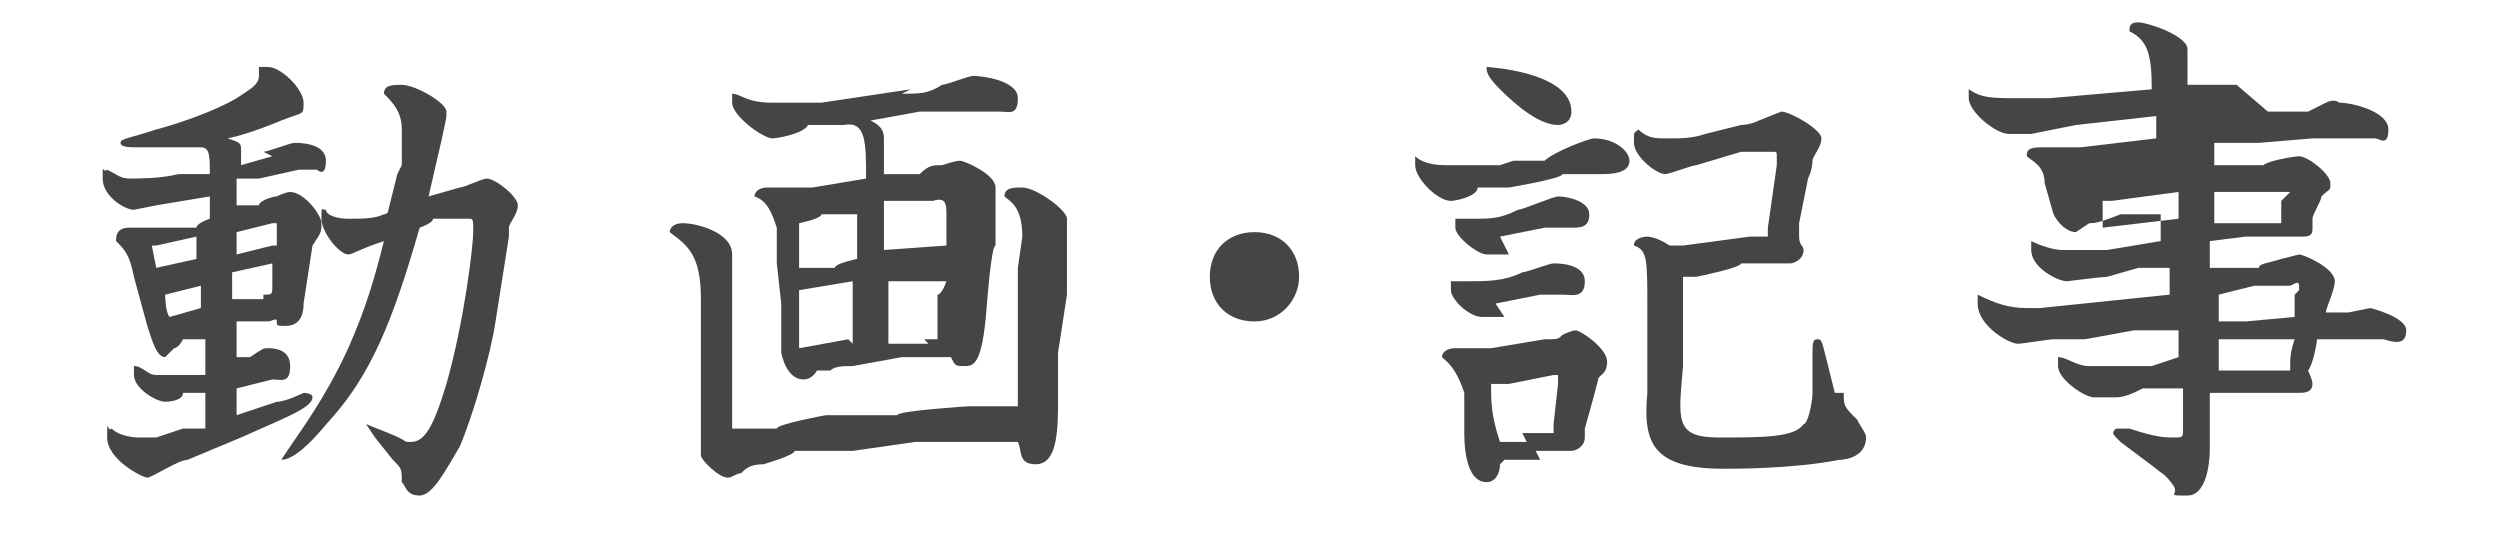
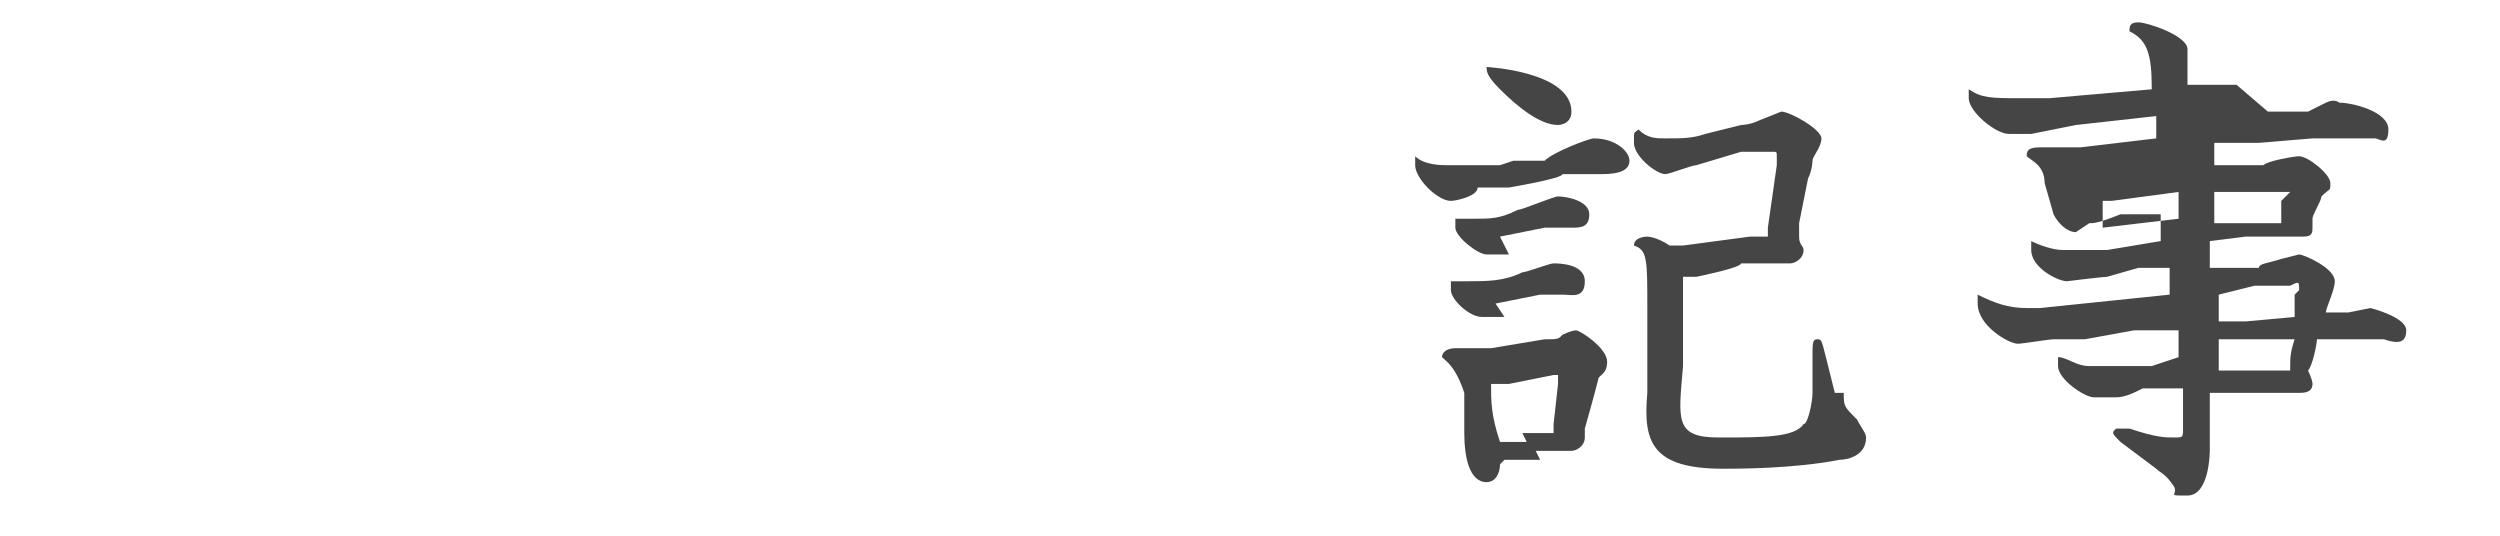
<svg xmlns="http://www.w3.org/2000/svg" id="_レイヤー_1" data-name="レイヤー_1" version="1.1" viewBox="0 0 56 12">
  <defs>
    <style>
      .st0 {
        fill: #454545;
      }
    </style>
  </defs>
-   <path class="st0" d="M5.9,3.4c.1,0,.6-.2.7-.2s.7,0,.7.4-.2.2-.2.2c0,0-.3,0-.4,0l-.9.2h-.5v.6h.5c0-.1.3-.2.4-.2,0,0,.2-.1.3-.1.3,0,.7.5.7.7s0,.2-.2.5l-.2,1.3c0,.4-.2.5-.4.5s-.2,0-.2-.1-.1,0-.2,0h-.7c0,.1,0,.8,0,.8h.3c.3-.2.3-.2.4-.2.1,0,.5,0,.5.4s-.2.3-.4.3l-.8.2v.6s.9-.3.9-.3c.2,0,.6-.2.6-.2,0,0,.2,0,.2.1,0,.2-.5.4-.7.5l-.9.4-1.2.5c-.2,0-.8.4-.9.4s-.9-.4-.9-.9,0-.1.1-.2c.2.2.6.2.6.2.1,0,.3,0,.4,0l.6-.2h.5v-.8h-.5c0,.2-.4.2-.4.2-.2,0-.7-.3-.7-.6s0-.1,0-.2c.2,0,.3.2.5.2s.3,0,.5,0h.6v-.8h-.5c-.1.2-.2.2-.2.2-.1.1-.2.2-.2.2-.2,0-.3-.4-.4-.7l-.3-1.1c-.1-.5-.2-.6-.4-.8,0-.1,0-.3.3-.3s.3,0,.4,0c0,0,.2,0,.3,0s0,0,.2,0h.6c0-.1.3-.2.3-.2v-.5l-1.2.2c0,0-.5.1-.5.1-.2,0-.7-.3-.7-.7s0-.1.1-.2c.2.1.3.2.5.2s.7,0,1.1-.1h.7c0-.4,0-.6-.2-.6s-.6,0-.7,0c-.2,0-.5,0-.7,0s-.4,0-.4-.1.2-.1.8-.3c.4-.1,1.3-.4,1.8-.7.3-.2.5-.3.5-.5s0-.1,0-.2c0,0,0,0,.2,0,.3,0,.8.5.8.8s0,.2-.5.4c0,0-.7.3-1.2.4.3.1.3.1.3.3v.3l.7-.2ZM3.6,5.5h-.2s.1.5.1.5l.9-.2v-.5l-.9.2ZM4.5,6.9v-.5l-.8.2c0,0,0,.4.1.5l.7-.2ZM5.9,6.6c.2,0,.2,0,.2-.2v-.5c0,0-.9.2-.9.2v.6h.7ZM6,5.5c0,0,.1,0,.2,0,0,0,0-.4,0-.5s0,0,0,0,0,0-.1,0l-.8.2v.5l.8-.2ZM9,3.7c0-.2,0-.4,0-.8s-.2-.6-.4-.8c0-.2.2-.2.4-.2.3,0,1,.4,1,.6s0,.1-.1.6l-.3,1.3.7-.2c.1,0,.5-.2.6-.2.2,0,.7.4.7.6s-.2.4-.2.5c0,0,0,.2,0,.2l-.3,1.9c-.1.7-.5,2.1-.8,2.8-.3.5-.6,1.1-.9,1.1s-.3-.2-.4-.3c0-.3,0-.3-.2-.5l-.4-.5s-.2-.3-.2-.3,0,0,0,0,0,0,.5.2.3.2.5.2c.3,0,.5-.3.8-1.3.4-1.4.6-3.1.6-3.4s0-.3-.1-.3-.1,0-.2,0h-.6c0,.1-.3.2-.3.2-.6,2.1-1.1,3.3-2,4.3-.1.1-.7.9-1.1.9s0,0,0,0,0,0,.2-.3c.2-.3.8-1.1,1.3-2.2.4-.9.6-1.6.8-2.4-.6.2-.7.3-.8.3-.2,0-.6-.5-.6-.8s0-.2.1-.2c0,.1.2.2.5.2s.6,0,.8-.1c0,0,.1,0,.1-.1l.2-.8Z" />
-   <path class="st0" d="M16.4,9.6h1c0-.1,1.1-.3,1.1-.3h1.6c0-.1,1.6-.2,1.6-.2h1.1s0-1.4,0-1.4v-1.7c0,0,.1-.7.1-.7,0-.7-.3-.8-.4-.9,0-.2.2-.2.4-.2.3,0,1,.5,1,.7s0,.3,0,.4c0,.1,0,.3,0,.5v.8c0,0-.2,1.3-.2,1.3v1.2c0,.8-.1,1.3-.5,1.3s-.3-.3-.4-.5h-2.3c0,0-1.4.2-1.4.2h-1.3c0,.1-.7.3-.7.3-.3,0-.4.1-.5.2-.1,0-.2.1-.3.1-.2,0-.6-.4-.6-.5s0-.6,0-.7v-2s0-.8,0-.8c0-1-.3-1.2-.7-1.5,0,0,0-.2.3-.2s1.1.2,1.1.7,0,.8,0,1v1.2s0,1.7,0,1.7v.2ZM20.2,2.1c.4,0,.6,0,.9-.2.1,0,.6-.2.7-.2.2,0,1,.1,1,.5s-.2.3-.4.3c-.3,0-.3,0-.6,0h-1.2c0,0-1.1.2-1.1.2.2.1.3.2.3.4s0,.7,0,.8h.8c.2-.2.3-.2.5-.2,0,0,.3-.1.4-.1.1,0,.8.3.8.6s0,.3,0,.3c0,0,0,.1,0,.2v.8c-.1,0-.2,1.4-.2,1.4-.1,1.3-.3,1.3-.5,1.3s-.2,0-.3-.2h-1.1c0,0-1.1.2-1.1.2-.2,0-.4,0-.5.1-.2,0-.2,0-.3,0,0,0-.1.2-.3.2-.4,0-.5-.6-.5-.6v-1.1c0,0-.1-.9-.1-.9v-.8c-.1-.3-.2-.6-.5-.7,0,0,0-.2.3-.2s.6,0,.7,0,0,0,.3,0l1.2-.2c0-.8,0-1.3-.5-1.2h-.8c-.1.2-.7.3-.8.3-.2,0-.9-.5-.9-.8s0-.1,0-.2c.2,0,.3.2.9.2s.7,0,1.1,0l2-.3ZM17.9,6h.8c0-.1.5-.2.5-.2v-1h-.8c0,.1-.5.2-.5.2v1ZM19.1,7.7v-.7s0-.7,0-.7l-1.2.2v1c0,0,0,.3,0,.3l1.1-.2ZM20.7,7.6s.3,0,.3,0v-1c.1,0,.2-.3.2-.3h-.2s-.9,0-.9,0h-.2c0,.1,0,1.1,0,1.4h.9ZM21.2,5.5v-.7c0-.2,0-.4-.3-.3h-1.1c0,.1,0,.2,0,.2v.9s1.4-.1,1.4-.1Z" />
-   <path class="st0" d="M29.1,6.2c0,.5-.4,1-1,1s-1-.4-1-1,.4-1,1-1,1,.4,1,1Z" />
  <path class="st0" d="M33.9,3.6h.7c.2-.2,1-.5,1.1-.5.5,0,.8.3.8.5s-.2.3-.6.3h-.9c0,.1-1.2.3-1.2.3h-.7c0,.2-.5.3-.6.3-.3,0-.8-.5-.8-.8s0,0,0-.2c.2.2.6.2.7.2s.3,0,.6,0h.6ZM34.5,10.3h-.8c0,0-.1.1-.1.1,0,.2-.1.4-.3.4-.4,0-.5-.6-.5-1.1v-.9c-.2-.6-.4-.7-.5-.8,0-.1.1-.2.3-.2s.3,0,.4,0c.2,0,.2,0,.2,0s.2,0,.2,0l1.2-.2c.3,0,.3,0,.4-.1,0,0,.2-.1.3-.1.1,0,.7.4.7.7s-.2.3-.2.4c0,0-.1.4-.3,1.1,0,.1,0,.2,0,.2,0,.2-.2.3-.3.3h-.8ZM33.7,7.1c0,0-.4,0-.5,0-.3,0-.7-.4-.7-.6s0-.1,0-.2c.2,0,.3,0,.4,0,.4,0,.8,0,1.2-.2.1,0,.6-.2.7-.2s.7,0,.7.4-.3.3-.5.3c0,0-.4,0-.5,0l-1,.2ZM33.8,5.7c0,0-.4,0-.5,0-.2,0-.7-.4-.7-.6s0,0,0-.2c0,0,.3,0,.4,0,.4,0,.6,0,1-.2.1,0,.8-.3.9-.3.2,0,.7.1.7.4s-.2.3-.4.3c0,0-.5,0-.6,0l-1,.2ZM35.2,2.5c0,.3-.3.3-.3.3-.4,0-.9-.4-1.3-.8-.3-.3-.3-.4-.3-.5,0,0,1.9.1,1.9,1ZM34.1,9.7c.2,0,.5,0,.7,0v-.2s.1-.9.1-.9c0,0,0-.2,0-.2,0,0,0,0,0,0s0,0-.1,0l-1,.2h-.4c0,.4,0,.7.2,1.3h.6ZM41.3,8.8c0,.3,0,.3.3.6.1.2.2.3.2.4,0,.4-.4.5-.6.5-1,.2-2.3.2-2.6.2-1.6,0-1.8-.6-1.7-1.7v-1.9c0-1.1,0-1.3-.3-1.4,0-.2.3-.2.3-.2,0,0,.2,0,.5.2.1,0,.2,0,.3,0l1.5-.2s.2,0,.4,0c0,0,0-.2,0-.2l.2-1.4c0,0,0-.1,0-.2,0-.1,0-.1-.1-.1,0,0-.2,0-.2,0h-.5c0,0-1,.3-1,.3-.1,0-.6.2-.7.2-.2,0-.7-.4-.7-.7s0-.2.1-.3c.2.2.4.2.6.2.4,0,.6,0,.9-.1l.8-.2c0,0,.2,0,.4-.1,0,0,.5-.2.5-.2.2,0,.9.4.9.6s-.2.4-.2.5c0,0,0,.2-.1.4l-.2,1v.3c0,.2.1.2.1.3,0,.2-.2.3-.3.3h-1.1c0,.1-1,.3-1,.3h-.3c0,0,0,.2,0,.2v1.8c-.1,1.2-.2,1.6.8,1.6s1.7,0,1.9-.3c.1,0,.2-.5.2-.7v-.8c0-.3,0-.4.1-.4.1,0,.1,0,.2.4l.2.8Z" />
  <path class="st0" d="M50.8,2.5h.9c0,0,.2-.1.4-.2s.3,0,.3,0c.3,0,1.1.2,1.1.6s-.2.2-.3.2h-1.4s-1.2.1-1.2.1h-1c0,0,0,.5,0,.5h1.1c.1-.1.7-.2.8-.2.2,0,.7.4.7.6s0,.1-.2.3c0,.1-.2.4-.2.5,0,0,0,.1,0,.2s0,.2-.2.2-.3,0-.3,0h-1s-.8.1-.8.1v.6h1.1c0-.1.2-.1.5-.2,0,0,.4-.1.4-.1.1,0,.8.3.8.6,0,.2-.2.6-.2.7h.5c0,0,.5-.1.5-.1s.8.2.8.5-.2.3-.5.2h-.7s-.8,0-.8,0c0,.1-.1.6-.2.7,0,0,.1.2.1.3,0,.2-.2.2-.3.2h-1.6c0,0-.4,0-.4,0v1.3c0,0,0,1-.5,1s-.2,0-.3-.2c-.2-.3-.3-.3-.4-.4l-.8-.6c-.2-.2-.2-.2-.1-.3,0,0,.1,0,.3,0,.6.2.8.2,1,.2s.2,0,.2-.2v-.9h-.9c-.2.1-.4.2-.6.2-.1,0-.4,0-.5,0-.2,0-.8-.4-.8-.7s0,0,0-.2c.2,0,.4.2.7.2s.5,0,.6,0h.8c0,0,.6-.2.6-.2v-.6h-1c0,0-1.1.2-1.1.2-.1,0-.6,0-.7,0-.1,0-.7.1-.8.1-.2,0-.9-.4-.9-.9s0-.1,0-.2c.4.2.7.3,1.1.3s.2,0,.3,0l2.9-.3v-.6h-.7c0,0-.7.2-.7.2-.1,0-.9.1-.9.1-.2,0-.8-.3-.8-.7s0,0,0-.2c.2.1.5.2.7.2s.8,0,1,0l1.2-.2v-.6h-.9c-.5.2-.6.2-.7.2,0,0-.3.2-.3.2-.2,0-.4-.2-.5-.4l-.2-.7c0-.4-.3-.5-.4-.6,0-.1,0-.2.3-.2s.5,0,.6,0c.2,0,.3,0,.3,0l1.7-.2v-.5l-1.8.2-1,.2c0,0-.4,0-.5,0-.3,0-.9-.5-.9-.8s0-.2,0-.2c.3.2.5.2,1.2.2s.3,0,.6,0l2.3-.2c0-.8-.1-1.1-.5-1.3,0-.1,0-.2.2-.2s1.1.3,1.1.6,0,.7,0,.8h1.1ZM47.4,4.5h-.3s0,.6,0,.6l1.7-.2v-.6s-1.5.2-1.5.2ZM51.3,4.3s0,0,0,0,0,0-.2,0h-1.5v.7h.7c0,0,.8,0,.8,0v-.5ZM51.5,6.5c0-.2,0-.2-.2-.1h-.8c0,0-.8.2-.8.2v.6h.6c0,0,1.1-.1,1.1-.1v-.5ZM50.5,7.6h-.8c0,0,0,.7,0,.7h.8c0,0,.8,0,.8,0,0-.3,0-.4.1-.7h-.8Z" />
</svg>